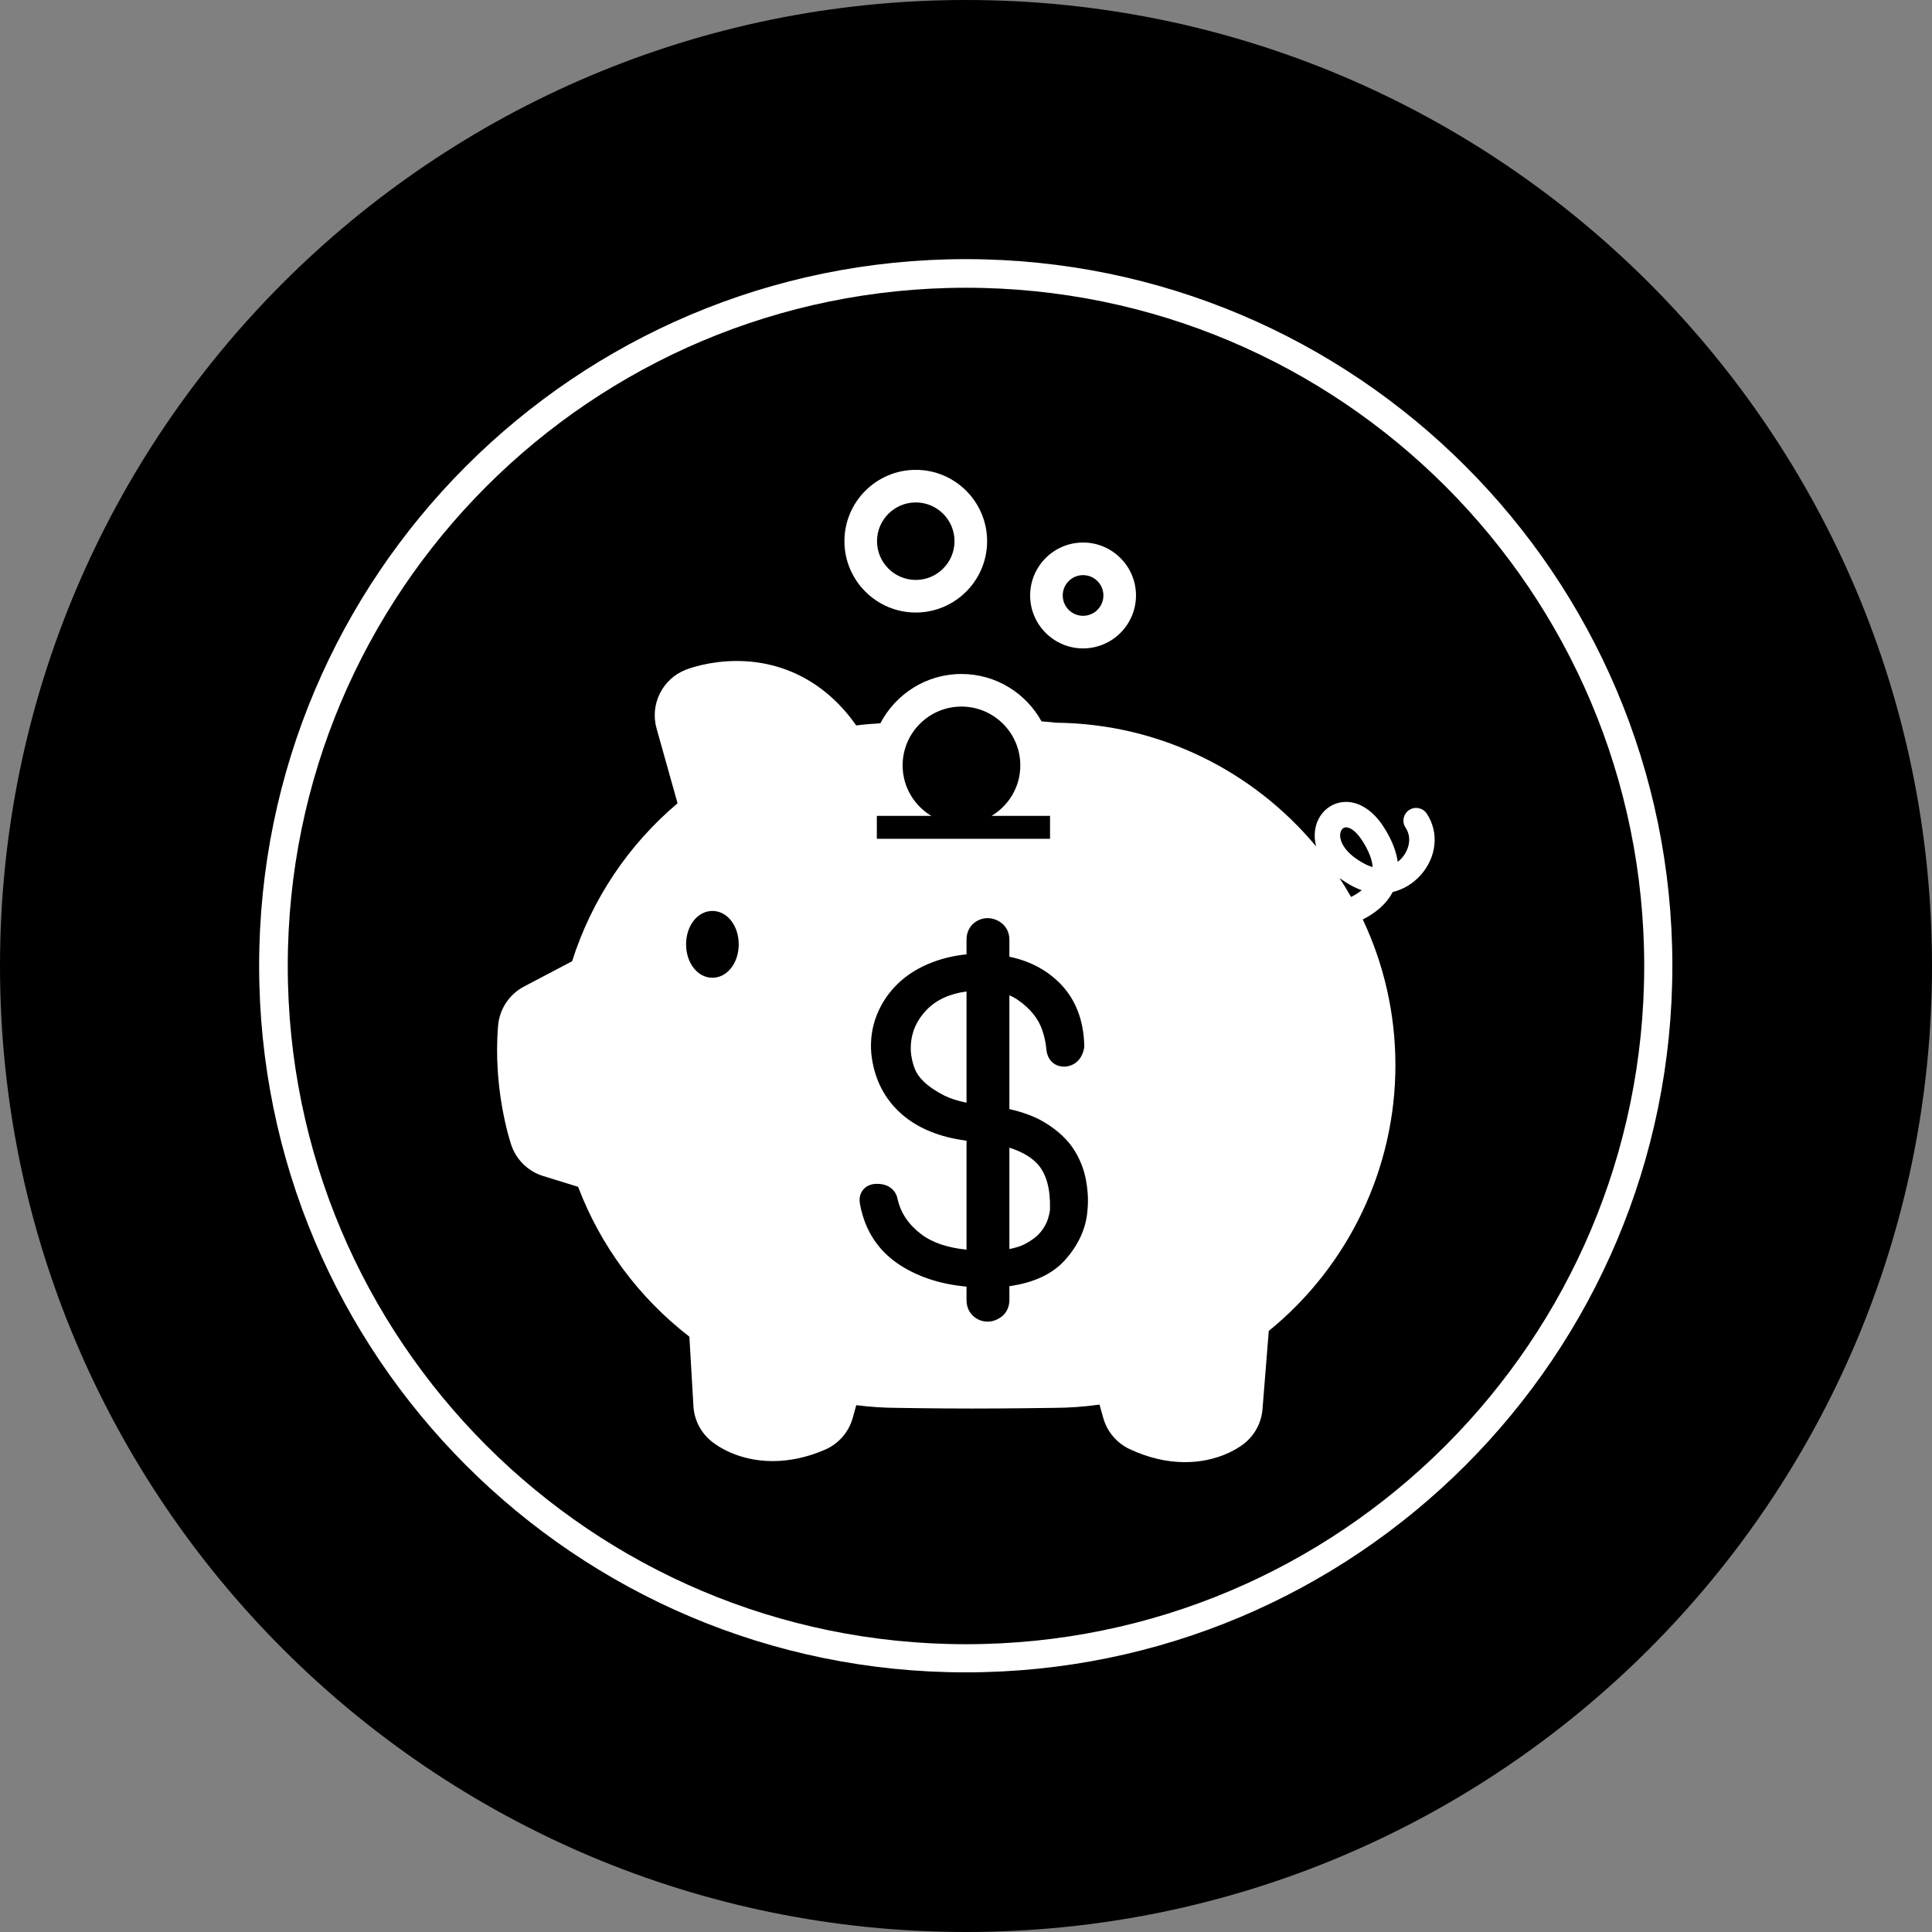
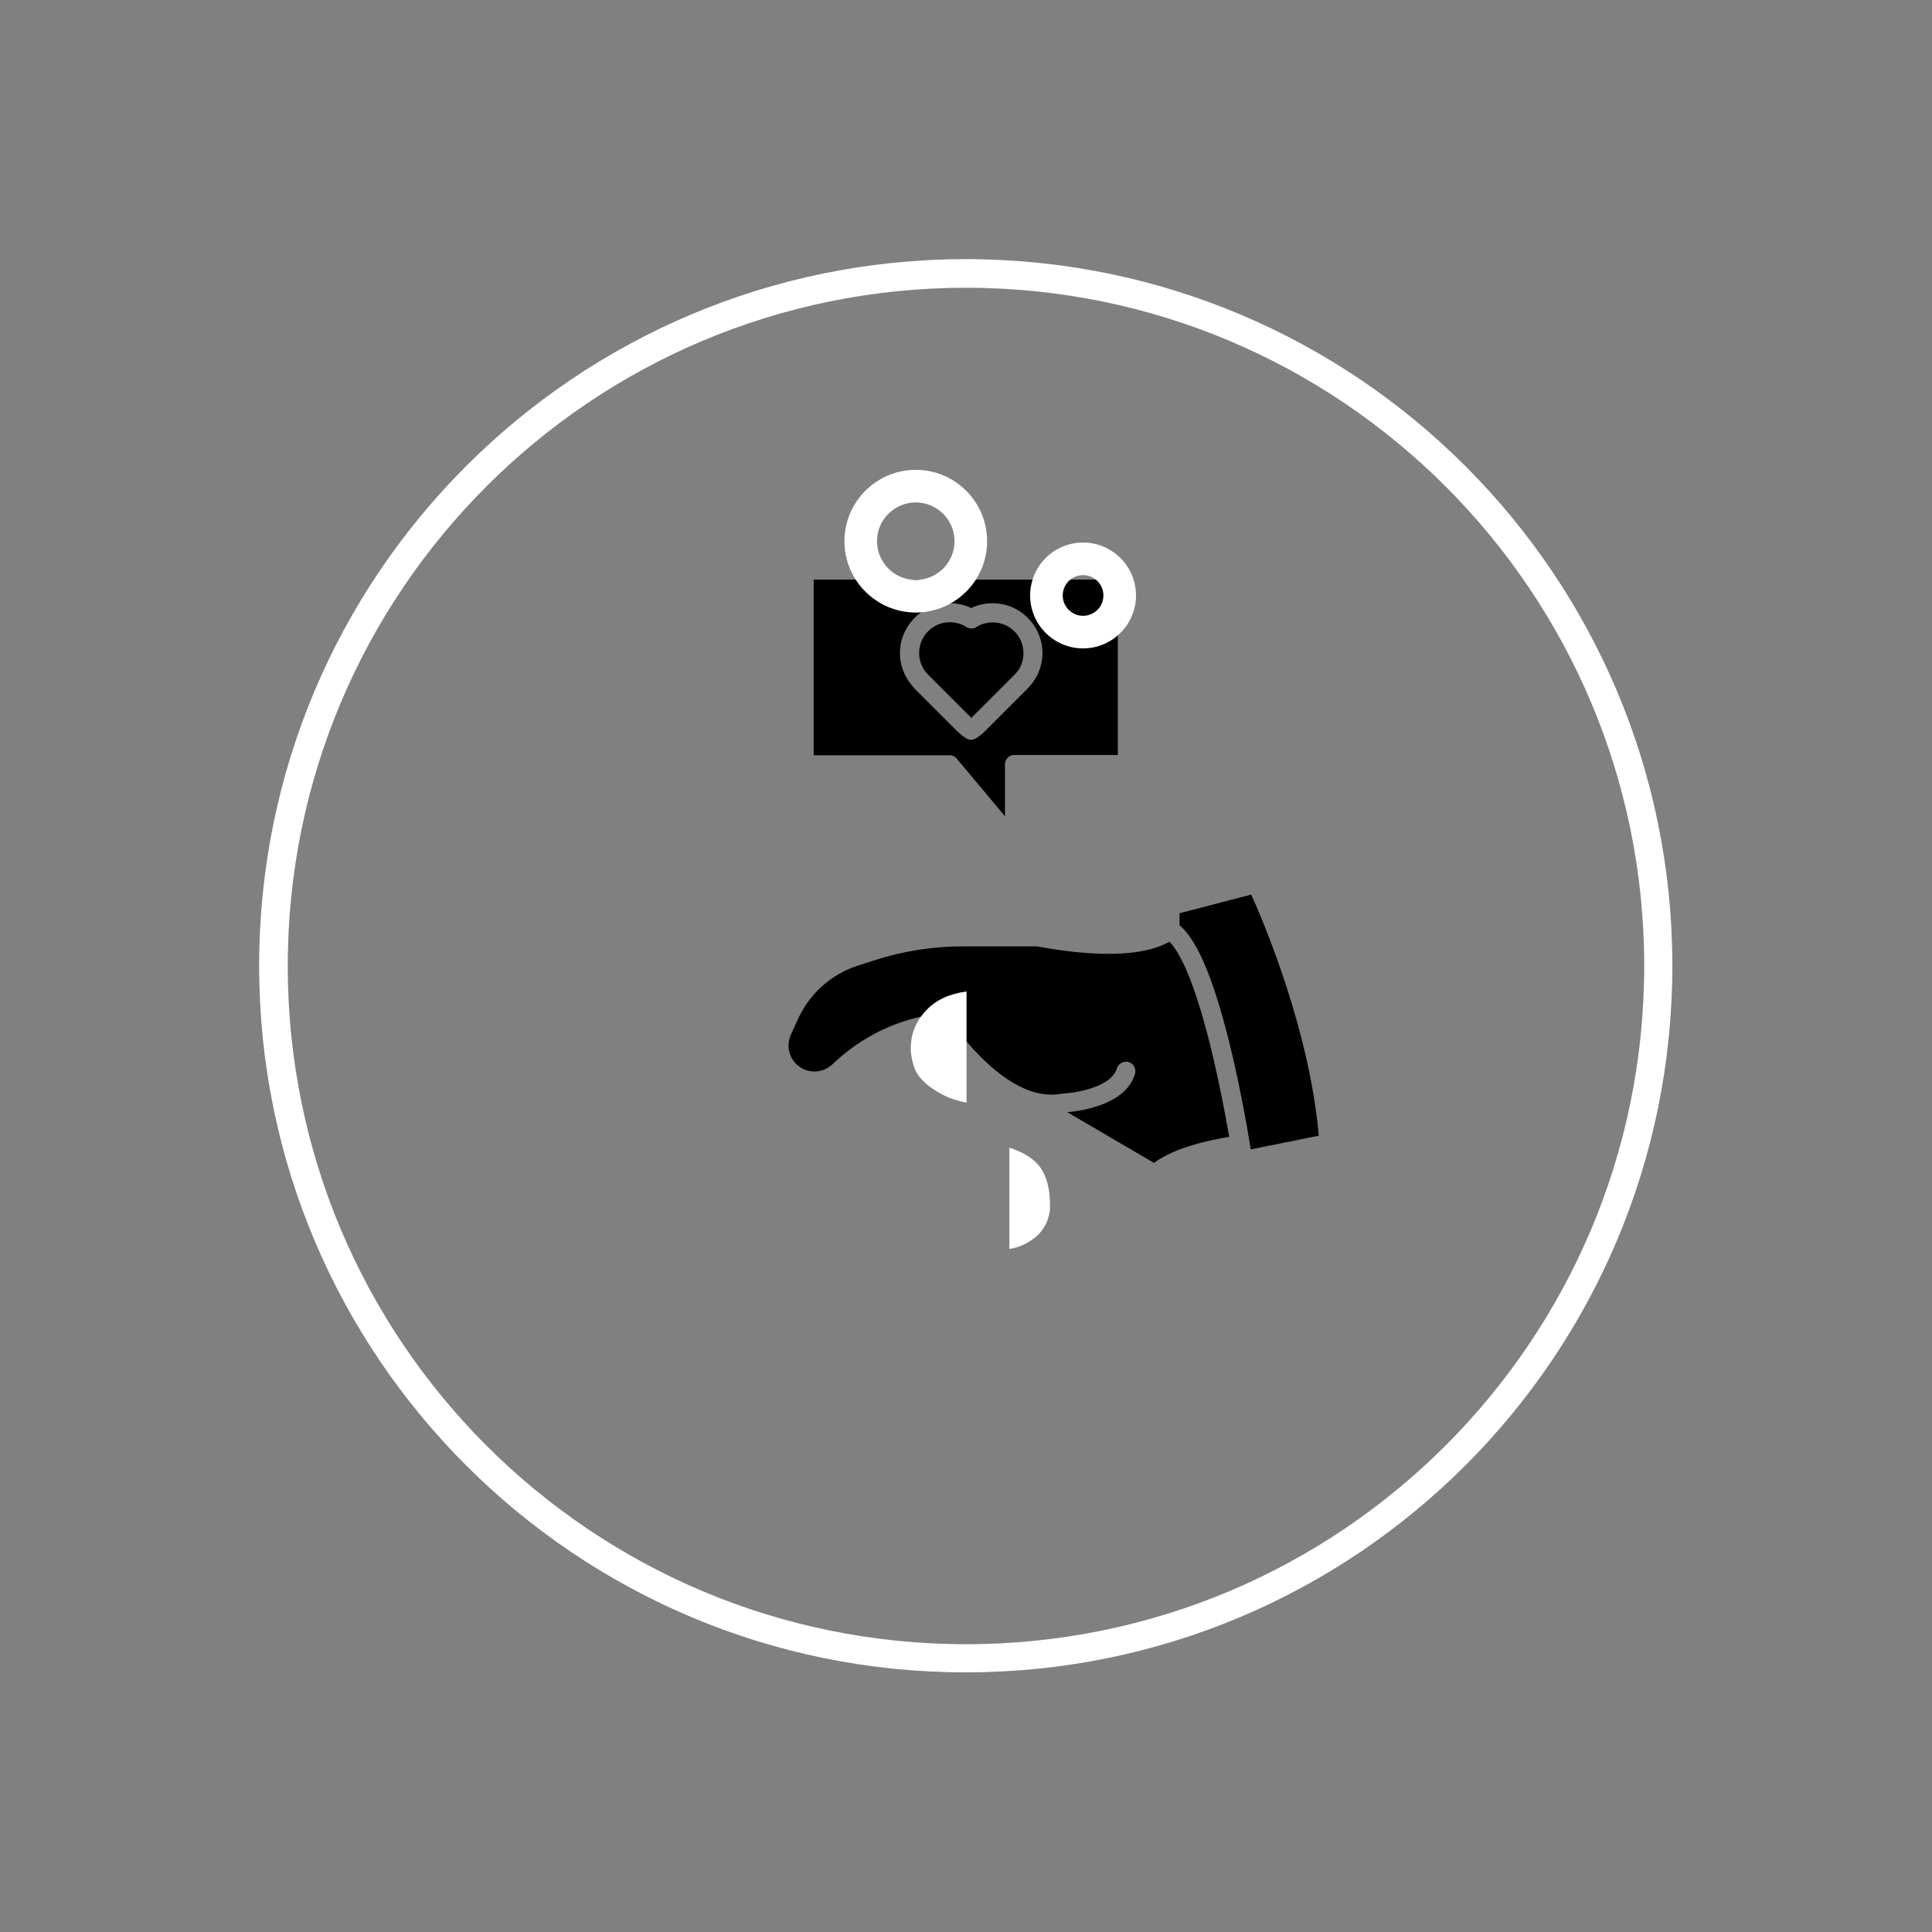
<svg xmlns="http://www.w3.org/2000/svg" width="1080" zoomAndPan="magnify" viewBox="0 0 810 810" height="1080" preserveAspectRatio="xMidYMid meet" version="1.2">
  <rect x="0" y="0" width="810" height="810" fill="#808080" stroke="none" />
  <defs>
    <clipPath id="e85df5ce07">
      <path d="M 405 0 C 181.324 0 0 181.324 0 405 C 0 628.676 181.324 810 405 810 C 628.676 810 810 628.676 810 405 C 810 181.324 628.676 0 405 0 Z M 405 0 " />
    </clipPath>
    <clipPath id="091802f354">
      <path d="M 108.645 108.645 L 701.145 108.645 L 701.145 701.145 L 108.645 701.145 Z M 108.645 108.645 " />
    </clipPath>
    <clipPath id="80f6e3acf7">
      <path d="M 404.895 108.645 C 241.281 108.645 108.645 241.281 108.645 404.895 C 108.645 568.508 241.281 701.145 404.895 701.145 C 568.508 701.145 701.145 568.508 701.145 404.895 C 701.145 241.281 568.508 108.645 404.895 108.645 Z M 404.895 108.645 " />
    </clipPath>
    <clipPath id="d9a14f85c5">
-       <path d="M 256.77 370 L 306 370 L 306 475 L 256.77 475 Z M 256.77 370 " />
-     </clipPath>
+       </clipPath>
    <clipPath id="f408b99fbd">
      <path d="M 354 197.004 L 414 197.004 L 414 257 L 354 257 Z M 354 197.004 " />
    </clipPath>
    <clipPath id="0f3bf12c1e">
      <path d="M 208 277 L 602 277 L 602 613.254 L 208 613.254 Z M 208 277 " />
    </clipPath>
  </defs>
  <g id="25c6b07310">
    <g clip-rule="nonzero" clip-path="url(#e85df5ce07)">
-       <rect x="0" width="810" y="0" height="810" style="fill:#000000;fill-opacity:1;stroke:none;" />
-     </g>
+       </g>
    <g clip-rule="nonzero" clip-path="url(#091802f354)">
      <g clip-rule="nonzero" clip-path="url(#80f6e3acf7)">
        <path style="fill:none;stroke-width:32;stroke-linecap:butt;stroke-linejoin:miter;stroke:#ffffff;stroke-opacity:1;stroke-miterlimit:4;" d="M 395.132 -0.001 C 176.908 -0.001 -0 176.908 -0 395.132 C -0 613.357 176.908 790.265 395.132 790.265 C 613.357 790.265 790.265 613.357 790.265 395.132 C 790.265 176.908 613.357 -0.001 395.132 -0.001 Z M 395.132 -0.001 " transform="matrix(0.75,0,0,0.75,108.645,108.645)" />
      </g>
    </g>
-     <path style=" stroke:none;fill-rule:nonzero;fill:#000000;fill-opacity:1;" d="M 429.227 464.824 C 414.531 459.629 402.199 445.938 395.055 436.633 C 393.371 434.406 390.539 433.395 387.844 434 C 375.309 436.832 363.781 442.973 354.547 451.941 C 349.898 456.461 343.09 458.281 336.754 456.66 C 331.363 455.246 326.848 451.605 324.422 446.547 C 321.996 441.488 321.996 435.688 324.285 430.562 L 327.387 423.816 C 333.117 411.203 343.965 401.559 357.109 397.312 L 363.984 395.086 C 376.855 390.902 390.27 388.812 403.816 388.812 L 406.039 388.812 L 401.793 387.398 C 395.461 385.305 388.719 384.699 382.25 385.508 C 360.141 388.34 323.477 387.195 312.625 386.789 L 287.891 465.094 L 291.328 466.848 C 299.617 471.027 306.223 477.906 309.93 486.203 C 322.668 514.598 373.352 540.496 373.824 540.766 L 425.922 566.191 C 427.609 567 429.562 567 431.246 566.191 C 432.867 565.383 434.012 564.031 434.414 562.348 C 435.09 559.582 434.82 556.141 433.742 552.027 L 388.316 529.906 C 386.359 528.961 385.484 526.535 386.496 524.578 C 387.438 522.621 389.863 521.746 391.82 522.758 L 443.984 548.184 C 445.672 548.992 447.625 548.992 449.379 548.184 C 451.062 547.375 452.207 545.824 452.613 544 C 453.219 541.168 452.883 537.73 451.738 533.617 L 407.121 511.898 C 405.164 510.953 404.289 508.527 405.301 506.57 C 406.242 504.613 408.668 503.738 410.625 504.75 L 462.789 530.176 C 464.477 530.984 466.43 530.984 468.184 530.176 C 469.867 529.367 471.012 527.816 471.418 525.996 C 471.957 523.363 471.754 520.059 470.676 516.215 C 470.273 516.078 469.801 515.879 469.395 515.676 L 417.23 490.25 C 415.273 489.305 414.398 486.875 415.41 484.922 C 416.352 482.965 418.777 482.09 420.734 483.102 L 472.898 508.527 C 474.586 509.336 476.539 509.336 478.293 508.527 C 479.977 507.719 481.121 506.164 481.527 504.344 C 482.066 501.781 481.863 498.68 480.922 495.039 Z M 429.227 464.824 " />
    <path style=" stroke:none;fill-rule:nonzero;fill:#000000;fill-opacity:1;" d="M 490.289 394.816 C 476.336 402.773 450.66 399.738 434.82 396.773 L 403.883 396.773 C 391.145 396.773 378.609 398.727 366.477 402.641 L 359.602 404.863 C 348.551 408.441 339.449 416.531 334.664 427.055 L 331.566 433.797 C 330.219 436.766 330.285 440.07 331.633 443.039 C 333.047 445.938 335.609 448.098 338.777 448.906 C 342.418 449.852 346.324 448.77 349.023 446.207 C 359.332 436.293 372.141 429.348 386.09 426.246 C 391.82 424.965 397.816 427.188 401.391 431.844 C 406.648 438.789 418.441 452.617 431.855 457.336 C 431.988 457.402 432.125 457.402 432.258 457.473 C 436.168 458.754 440.145 459.293 444.188 458.684 C 445.199 458.551 446.145 458.414 447.086 458.348 L 447.355 458.348 C 456.254 457.402 466.363 454.234 468.25 447.961 C 468.855 445.871 471.082 444.656 473.168 445.266 C 475.258 445.871 476.473 448.098 475.867 450.188 C 472.293 462.461 455.309 465.496 448.164 466.238 L 447.895 466.238 C 447.762 466.238 447.625 466.238 447.492 466.305 L 483.82 487.551 C 492.512 481.008 507.812 477.84 515.359 476.625 C 513.945 468.531 511.723 456.66 508.891 444.453 C 500.938 410.328 494.199 398.727 490.289 394.816 Z M 490.289 394.816 " />
    <path style=" stroke:none;fill-rule:nonzero;fill:#000000;fill-opacity:1;" d="M 524.594 375.055 L 494.535 382.879 L 494.535 387.938 C 502.352 394.41 509.633 412.352 516.711 442.566 C 520.078 457.066 522.641 471.027 523.922 479.055 C 523.922 479.121 523.922 479.121 523.922 479.188 C 524.055 480.199 524.258 481.078 524.391 481.887 L 552.902 476.152 C 549.059 432.047 529.918 386.859 524.594 375.055 Z M 524.594 375.055 " />
    <g clip-rule="nonzero" clip-path="url(#d9a14f85c5)">
      <path style=" stroke:none;fill-rule:nonzero;fill:#000000;fill-opacity:1;" d="M 305.82 375.66 L 285.465 370.199 C 280.004 383.824 259.246 437.305 256.887 468.531 L 277.984 474.871 L 279.195 466.508 C 279.195 466.238 279.266 466.035 279.398 465.766 L 305.82 382.07 Z M 305.82 375.66 " />
    </g>
    <path style=" stroke:none;fill-rule:nonzero;fill:#000000;fill-opacity:1;" d="M 398.625 316.648 C 398.695 316.648 398.828 316.648 398.898 316.715 C 399.031 316.715 399.168 316.785 399.301 316.852 C 399.438 316.918 399.57 316.918 399.707 316.984 C 399.707 316.984 399.707 316.984 399.773 316.984 C 399.906 317.055 400.043 317.121 400.109 317.188 C 400.246 317.254 400.312 317.324 400.445 317.391 C 400.582 317.457 400.648 317.527 400.785 317.66 C 400.852 317.727 400.918 317.727 400.918 317.797 C 400.984 317.863 401.055 317.93 401.055 317.93 C 401.055 317.996 401.121 317.996 401.121 318.066 L 421.34 342.211 L 421.34 320.492 C 421.34 318.266 423.094 316.516 425.316 316.516 L 468.652 316.516 L 468.652 243 L 341.137 243 L 341.137 316.648 L 398.156 316.648 C 398.289 316.648 398.492 316.648 398.625 316.648 Z M 380.562 284.949 C 375.309 276.656 376.52 266 383.461 259.051 C 387.371 255.141 392.629 252.914 398.223 252.914 C 401.391 252.914 404.422 253.59 407.188 254.938 C 409.949 253.59 413.051 252.914 416.152 252.914 C 421.746 252.914 426.934 255.074 430.91 259.051 C 437.852 266 439.066 276.656 433.809 284.949 C 433 286.23 431.988 287.445 430.91 288.594 L 412.914 306.598 C 411.906 307.68 410.691 308.555 409.477 309.363 C 409.344 309.5 409.207 309.566 409.008 309.633 C 408.938 309.703 408.805 309.703 408.738 309.77 C 408.668 309.77 408.602 309.836 408.469 309.836 C 408.398 309.836 408.332 309.902 408.266 309.902 C 408.199 309.902 408.129 309.973 408.062 309.973 C 407.996 309.973 407.93 309.973 407.93 310.039 C 407.859 310.039 407.727 310.039 407.66 310.105 C 407.457 310.105 407.254 310.176 407.117 310.176 C 406.918 310.176 406.715 310.176 406.512 310.105 C 406.445 310.105 406.379 310.105 406.309 310.039 C 406.242 310.039 406.109 309.973 406.039 309.973 C 405.84 309.902 405.703 309.836 405.5 309.77 C 405.434 309.703 405.301 309.703 405.23 309.633 C 405.164 309.566 405.098 309.566 404.961 309.5 C 404.895 309.434 404.828 309.434 404.762 309.363 C 403.547 308.555 402.402 307.609 401.324 306.598 L 383.328 288.594 C 382.316 287.445 381.371 286.23 380.562 284.949 Z M 380.562 284.949 " />
    <path style=" stroke:none;fill-rule:nonzero;fill:#000000;fill-opacity:1;" d="M 407.188 301.07 C 407.254 301 407.254 301 407.32 300.934 L 425.316 282.926 C 425.992 282.254 426.598 281.512 427.137 280.699 C 430.305 275.645 429.562 268.898 425.316 264.719 C 422.891 262.289 419.656 260.941 416.219 260.941 C 413.793 260.941 411.367 261.613 409.344 262.895 C 409.207 262.965 409.074 263.031 408.938 263.164 C 408.871 263.164 408.805 263.234 408.738 263.234 C 408.738 263.234 408.668 263.234 408.602 263.301 C 408.535 263.301 408.469 263.367 408.332 263.367 C 408.266 263.367 408.129 263.434 408.062 263.434 C 407.996 263.434 407.93 263.434 407.859 263.434 C 407.793 263.434 407.793 263.434 407.727 263.434 C 407.66 263.434 407.59 263.434 407.457 263.434 C 407.32 263.434 407.121 263.434 406.984 263.434 C 406.918 263.434 406.848 263.434 406.715 263.434 C 406.648 263.434 406.648 263.434 406.578 263.434 C 406.512 263.434 406.445 263.434 406.379 263.367 C 406.309 263.367 406.176 263.301 406.109 263.301 C 406.039 263.301 405.906 263.234 405.84 263.234 C 405.57 263.164 405.301 263.031 405.098 262.828 C 403.074 261.547 400.648 260.871 398.223 260.871 C 394.785 260.871 391.551 262.223 389.125 264.648 C 384.879 268.898 384.137 275.574 387.305 280.633 C 387.844 281.441 388.449 282.184 389.125 282.859 L 407.121 300.867 Z M 407.188 301.07 " />
    <path style=" stroke:none;fill-rule:nonzero;fill:#ffffff;fill-opacity:1;" d="M 454.082 241.125 C 458.785 241.125 462.609 244.949 462.609 249.652 C 462.609 254.355 458.785 258.18 454.082 258.18 C 449.379 258.18 445.555 254.355 445.555 249.652 C 445.555 244.949 449.379 241.125 454.082 241.125 Z M 454.082 271.844 C 466.316 271.844 476.27 261.887 476.27 249.652 C 476.27 237.414 466.316 227.457 454.082 227.457 C 441.844 227.457 431.891 237.414 431.891 249.652 C 431.891 261.887 441.844 271.844 454.082 271.844 " />
    <g clip-rule="nonzero" clip-path="url(#f408b99fbd)">
      <path style=" stroke:none;fill-rule:nonzero;fill:#ffffff;fill-opacity:1;" d="M 383.941 210.648 C 392.898 210.648 400.188 217.934 400.188 226.887 C 400.188 235.848 392.898 243.141 383.941 243.141 C 374.984 243.141 367.695 235.848 367.695 226.887 C 367.695 217.934 374.984 210.648 383.941 210.648 Z M 383.941 256.805 C 400.434 256.805 413.852 243.383 413.852 226.887 C 413.852 210.402 400.434 196.984 383.941 196.984 C 367.449 196.984 354.031 210.402 354.031 226.887 C 354.031 243.383 367.449 256.805 383.941 256.805 " />
    </g>
    <path style=" stroke:none;fill-rule:nonzero;fill:#ffffff;fill-opacity:1;" d="M 381.883 441.055 C 382.078 443.25 382.586 445.5 383.395 447.75 C 384.125 449.746 385.453 451.691 387.34 453.516 C 389.453 455.547 392.336 457.5 395.914 459.32 C 398.375 460.562 401.492 461.566 405.219 462.316 L 405.219 415.668 C 398 416.672 392.504 419.223 388.492 423.398 C 383.68 428.41 381.516 434.184 381.883 441.055 " />
    <path style=" stroke:none;fill-rule:nonzero;fill:#ffffff;fill-opacity:1;" d="M 423.191 481.184 L 423.191 523.652 C 425.891 523.152 428.148 522.414 429.926 521.453 C 432.734 519.949 434.887 518.281 436.324 516.496 C 437.773 514.695 438.754 512.938 439.324 511.129 C 440.098 508.656 440.215 507.359 440.215 506.805 L 440.219 506.699 C 440.402 498.512 438.727 492.32 435.234 488.301 C 432.578 485.254 428.535 482.871 423.191 481.184 " />
    <g clip-rule="nonzero" clip-path="url(#0f3bf12c1e)">
-       <path style=" stroke:none;fill-rule:nonzero;fill:#ffffff;fill-opacity:1;" d="M 572.184 362.195 C 563.934 357.867 561.488 352.695 561.898 349.586 C 562.086 348.172 562.836 347.148 563.855 346.918 C 564.008 346.887 564.168 346.863 564.348 346.863 C 565.914 346.863 568.422 348.262 571.051 352.328 C 573.777 356.531 575.258 360.273 575.496 363.516 C 574.445 363.23 573.344 362.805 572.184 362.195 Z M 566.434 376.055 C 564.898 373.352 563.289 370.691 561.59 368.098 C 563.281 369.363 565.164 370.551 567.227 371.637 C 568.441 372.27 569.68 372.801 570.918 373.23 C 569.547 374.348 567.988 375.277 566.434 376.055 Z M 455.938 507.289 C 455.422 514.824 452.195 521.988 446.363 528.441 C 441.129 534.199 433.348 537.816 423.191 539.23 L 423.191 545.008 C 423.191 547.82 422.078 550.277 420.051 551.918 C 418.121 553.398 416.133 554.098 414.039 554.098 C 411.852 554.098 409.793 553.305 408.074 551.805 C 406.719 550.566 405.219 548.461 405.219 545.008 L 405.219 539.422 C 394.664 538.469 385.414 535.523 377.68 530.633 C 368.406 524.738 362.656 516.117 360.59 504.984 C 359.922 501.961 360.953 499.898 361.938 498.734 C 362.941 497.547 364.828 496.18 368.199 496.34 C 373.41 496.527 375.824 499.793 376.355 502.871 C 377.707 508.668 380.965 513.457 386.32 517.523 C 390.855 520.945 397.195 523.102 405.219 523.941 L 405.219 478.234 C 394.156 476.809 385.148 473.18 378.41 467.43 C 370.871 460.973 366.473 452.391 365.316 441.922 C 364.785 436.16 365.559 430.688 367.598 425.559 C 369.598 420.512 372.625 416.031 376.586 412.258 C 380.539 408.484 385.449 405.48 391.188 403.34 C 395.543 401.699 400.246 400.617 405.219 400.113 L 405.219 394.004 C 405.219 390.633 406.688 388.531 407.922 387.355 C 411.406 384.191 416.355 384.172 420.016 387.078 C 421.52 388.332 423.191 390.477 423.191 394.004 L 423.191 401.121 C 431.473 402.809 438.496 406.457 444.117 411.992 C 450.812 418.637 454.332 427.535 454.59 438.453 L 454.609 438.984 L 454.504 439.504 C 453.277 445.68 448.906 446.902 447.082 447.133 C 443.281 447.566 439.305 445.484 438.699 440.047 C 438.496 437.445 437.941 434.82 437.035 432.086 C 436.195 429.547 434.906 427.203 433.188 425.102 C 431.383 422.875 429.152 420.863 426.551 419.105 C 425.527 418.402 424.406 417.801 423.191 417.297 L 423.191 464.98 C 429.57 466.441 434.707 468.457 438.812 471.105 C 443.715 474.199 447.547 477.816 450.156 481.828 C 452.703 485.77 454.426 490.098 455.289 494.703 C 456.121 499.273 456.336 503.391 455.938 507.289 Z M 367.617 342.059 L 390.465 342.059 C 383.27 337.742 378.426 329.887 378.426 320.902 C 378.426 307.297 389.488 296.234 403.094 296.234 C 416.699 296.234 427.77 307.297 427.77 320.902 C 427.77 329.887 422.926 337.742 415.727 342.059 L 440.234 342.059 L 440.234 351.668 L 367.617 351.668 Z M 298.684 409.926 C 292.496 409.926 287.648 403.777 287.648 395.922 C 287.648 388.066 292.496 381.918 298.684 381.918 C 304.863 381.918 309.711 388.066 309.711 395.922 C 309.711 403.777 304.863 409.926 298.684 409.926 Z M 583.902 373.977 C 588.262 372.941 592.301 370.574 595.555 366.957 C 602.375 359.379 603.418 348.988 598.164 341.098 C 596.527 338.652 593.227 337.988 590.77 339.621 C 588.324 341.254 587.66 344.562 589.293 347.016 C 592.195 351.367 590.551 356.59 587.633 359.828 C 587.293 360.203 586.742 360.762 586 361.348 C 585.379 356.699 583.379 351.75 580 346.539 C 574.992 338.785 568.074 335.047 561.512 336.52 C 556.102 337.738 552.105 342.32 551.332 348.195 C 551.039 350.438 551.207 352.676 551.793 354.863 C 525.699 323.527 486.559 303.418 442.781 303.004 C 441.473 302.848 439.449 302.637 436.668 302.434 C 430.133 290.605 417.539 282.57 403.094 282.57 C 388.328 282.57 375.5 290.98 369.102 303.25 C 365.738 303.438 362.363 303.707 358.961 304.141 C 346.855 286.789 329.234 277.125 308.875 277.125 C 297.52 277.125 289.129 280.168 287.559 280.777 C 277.734 284.605 272.414 295.262 275.27 305.414 L 284.074 336.781 C 263.406 354.219 248.086 377.133 239.855 403.012 L 219.703 413.609 C 213.504 416.871 209.398 423.074 208.82 430.055 C 206.664 455.98 213.523 477.551 214.312 479.922 C 216.398 486.203 221.383 491.09 227.707 493.043 L 242.375 497.578 C 251.785 522.379 267.961 544.16 289.027 560.406 L 290.727 589.539 C 291.055 595.23 293.742 600.523 298.137 604.152 C 300.527 606.129 309.453 612.57 323.98 612.57 C 331.164 612.57 338.535 610.965 345.875 607.797 C 351.555 605.348 355.824 600.465 357.496 594.508 L 359 589.125 C 364.824 589.867 370.637 590.25 376.391 590.258 C 378.254 590.289 392.16 590.535 407.707 590.535 C 423.176 590.535 439.742 590.285 441.57 590.258 C 448.035 590.25 454.516 589.789 460.973 588.883 L 462.562 594.535 C 464.176 600.258 468.195 605 473.582 607.531 C 481.332 611.172 489.148 613.016 496.812 613.016 C 510.551 613.016 519.164 607.133 521.477 605.328 C 526.008 601.797 528.848 596.527 529.309 590.801 L 531.938 558.008 C 565.355 530.824 585.035 489.879 585.035 446.613 C 585.035 424.766 580.117 404.051 571.352 385.492 C 576.023 383.129 581.055 379.48 583.902 373.977 " />
-     </g>
+       </g>
  </g>
</svg>